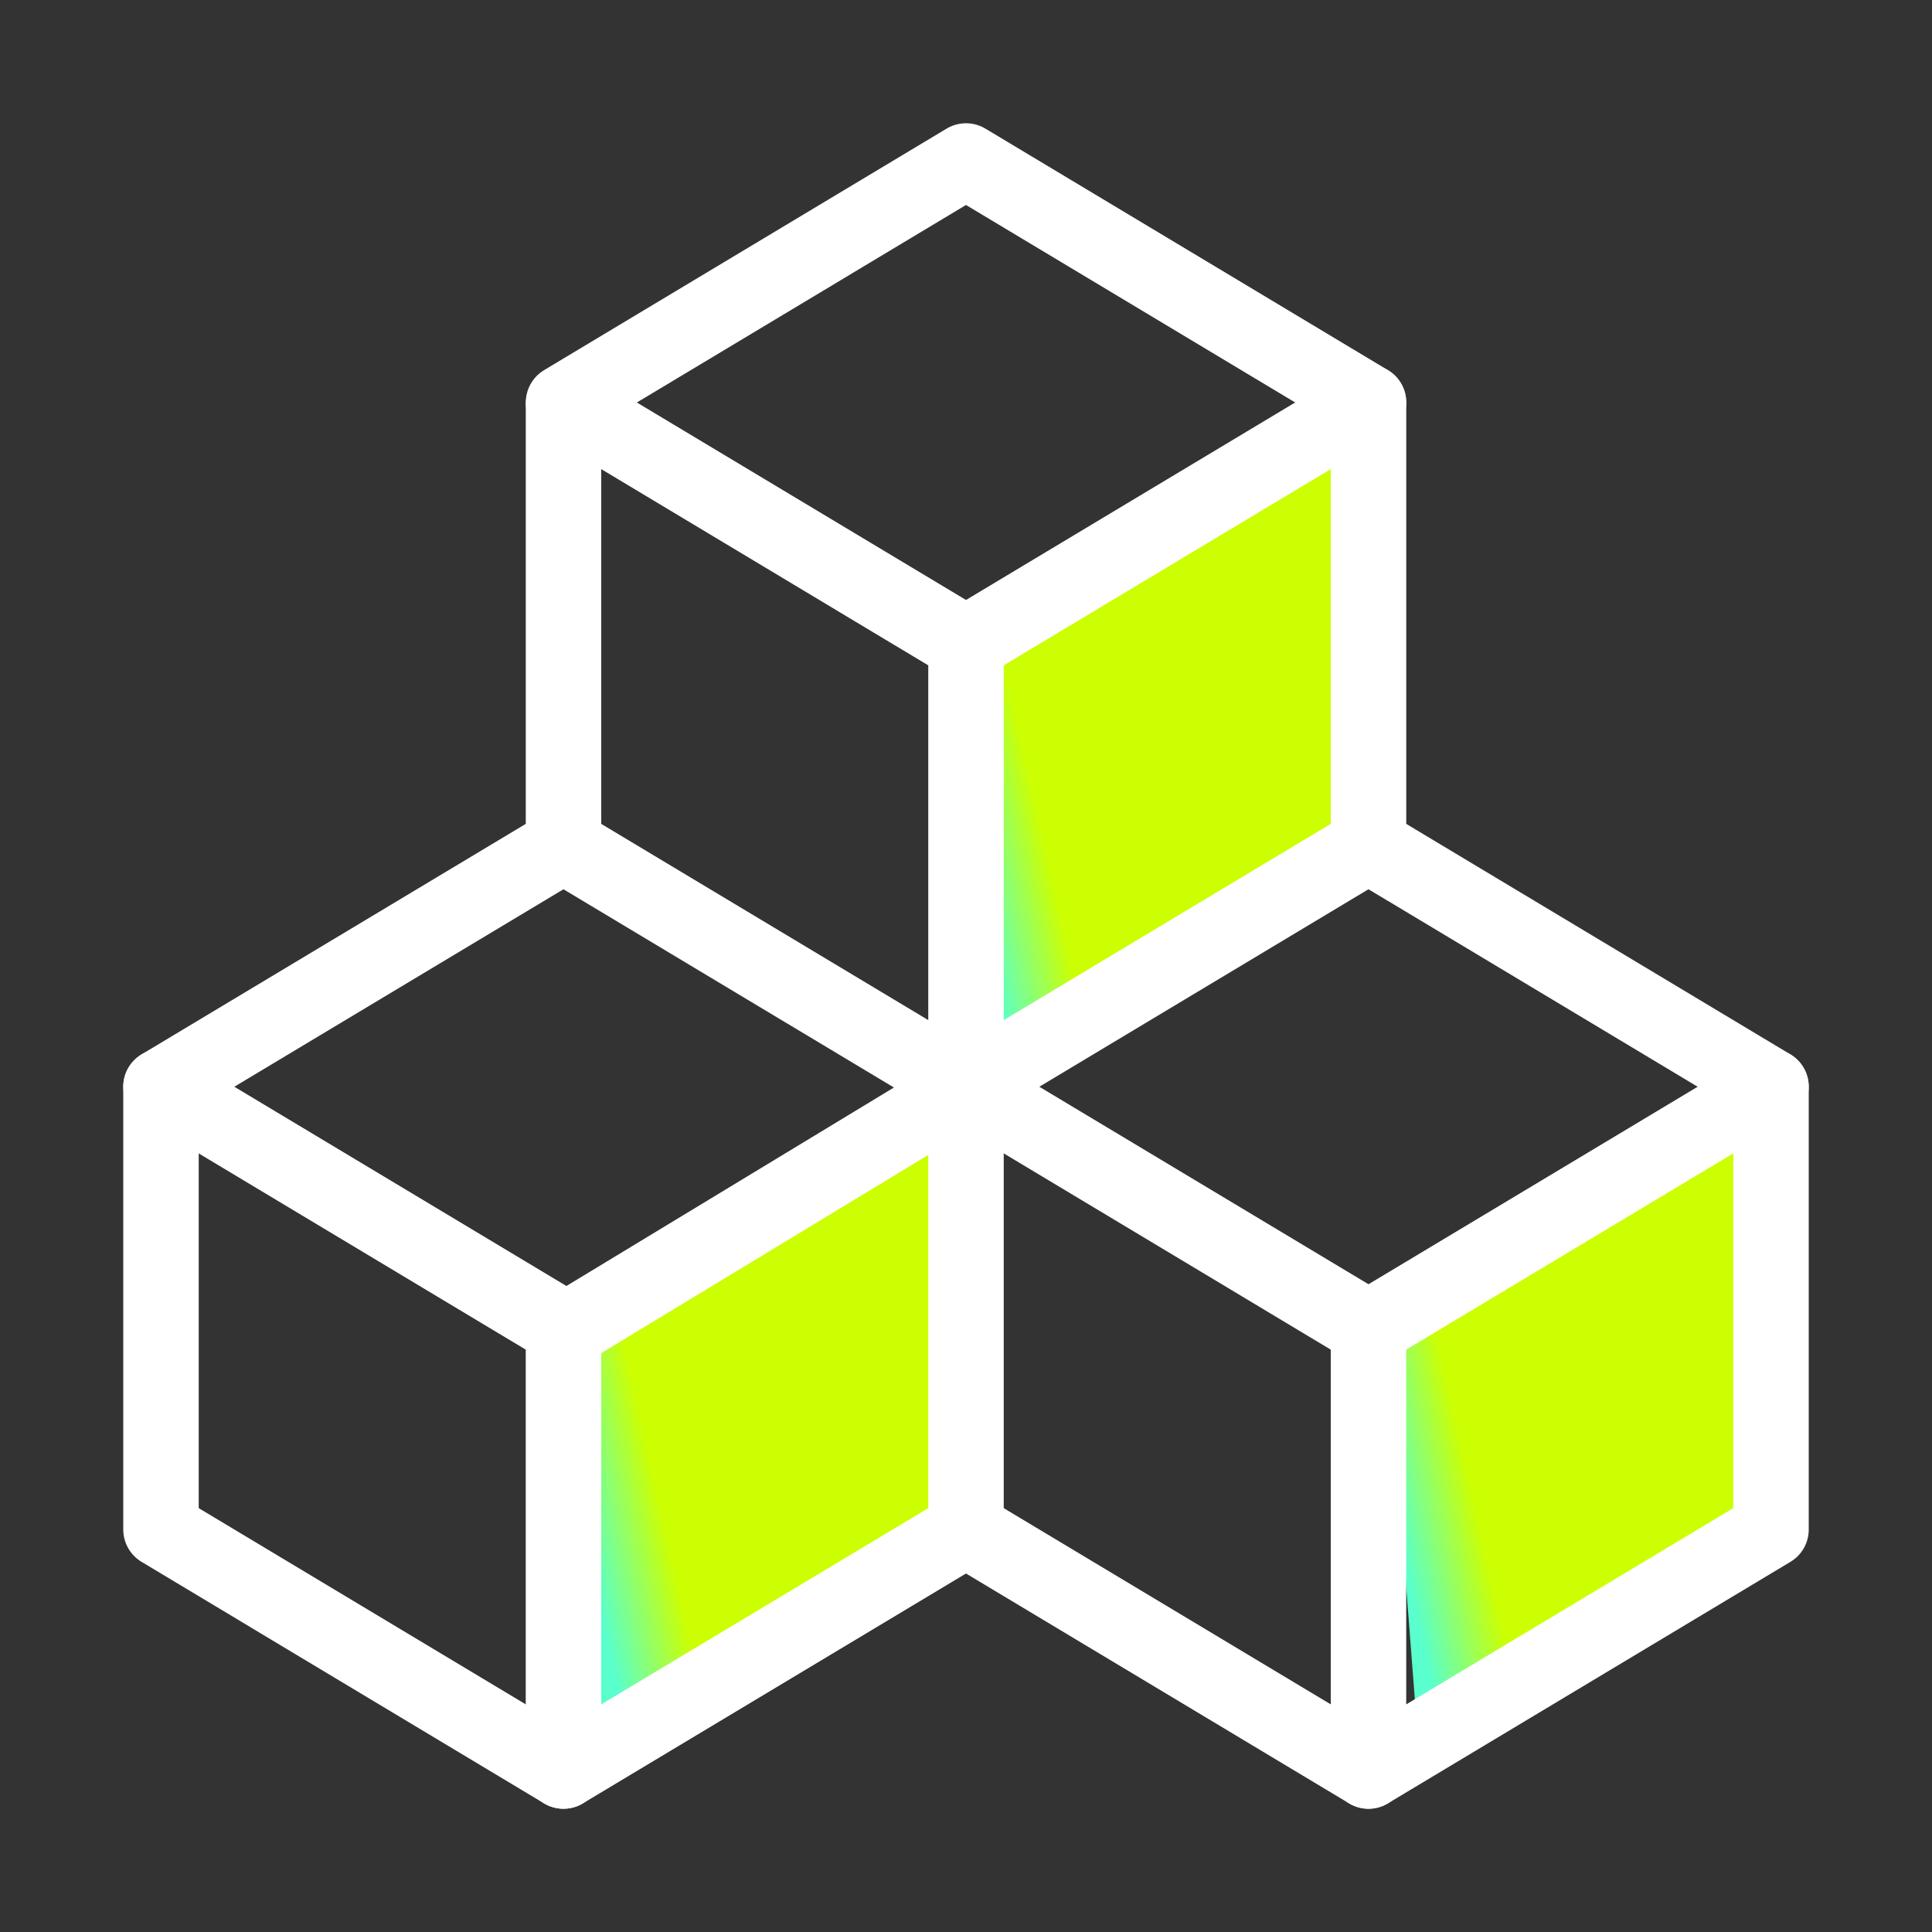
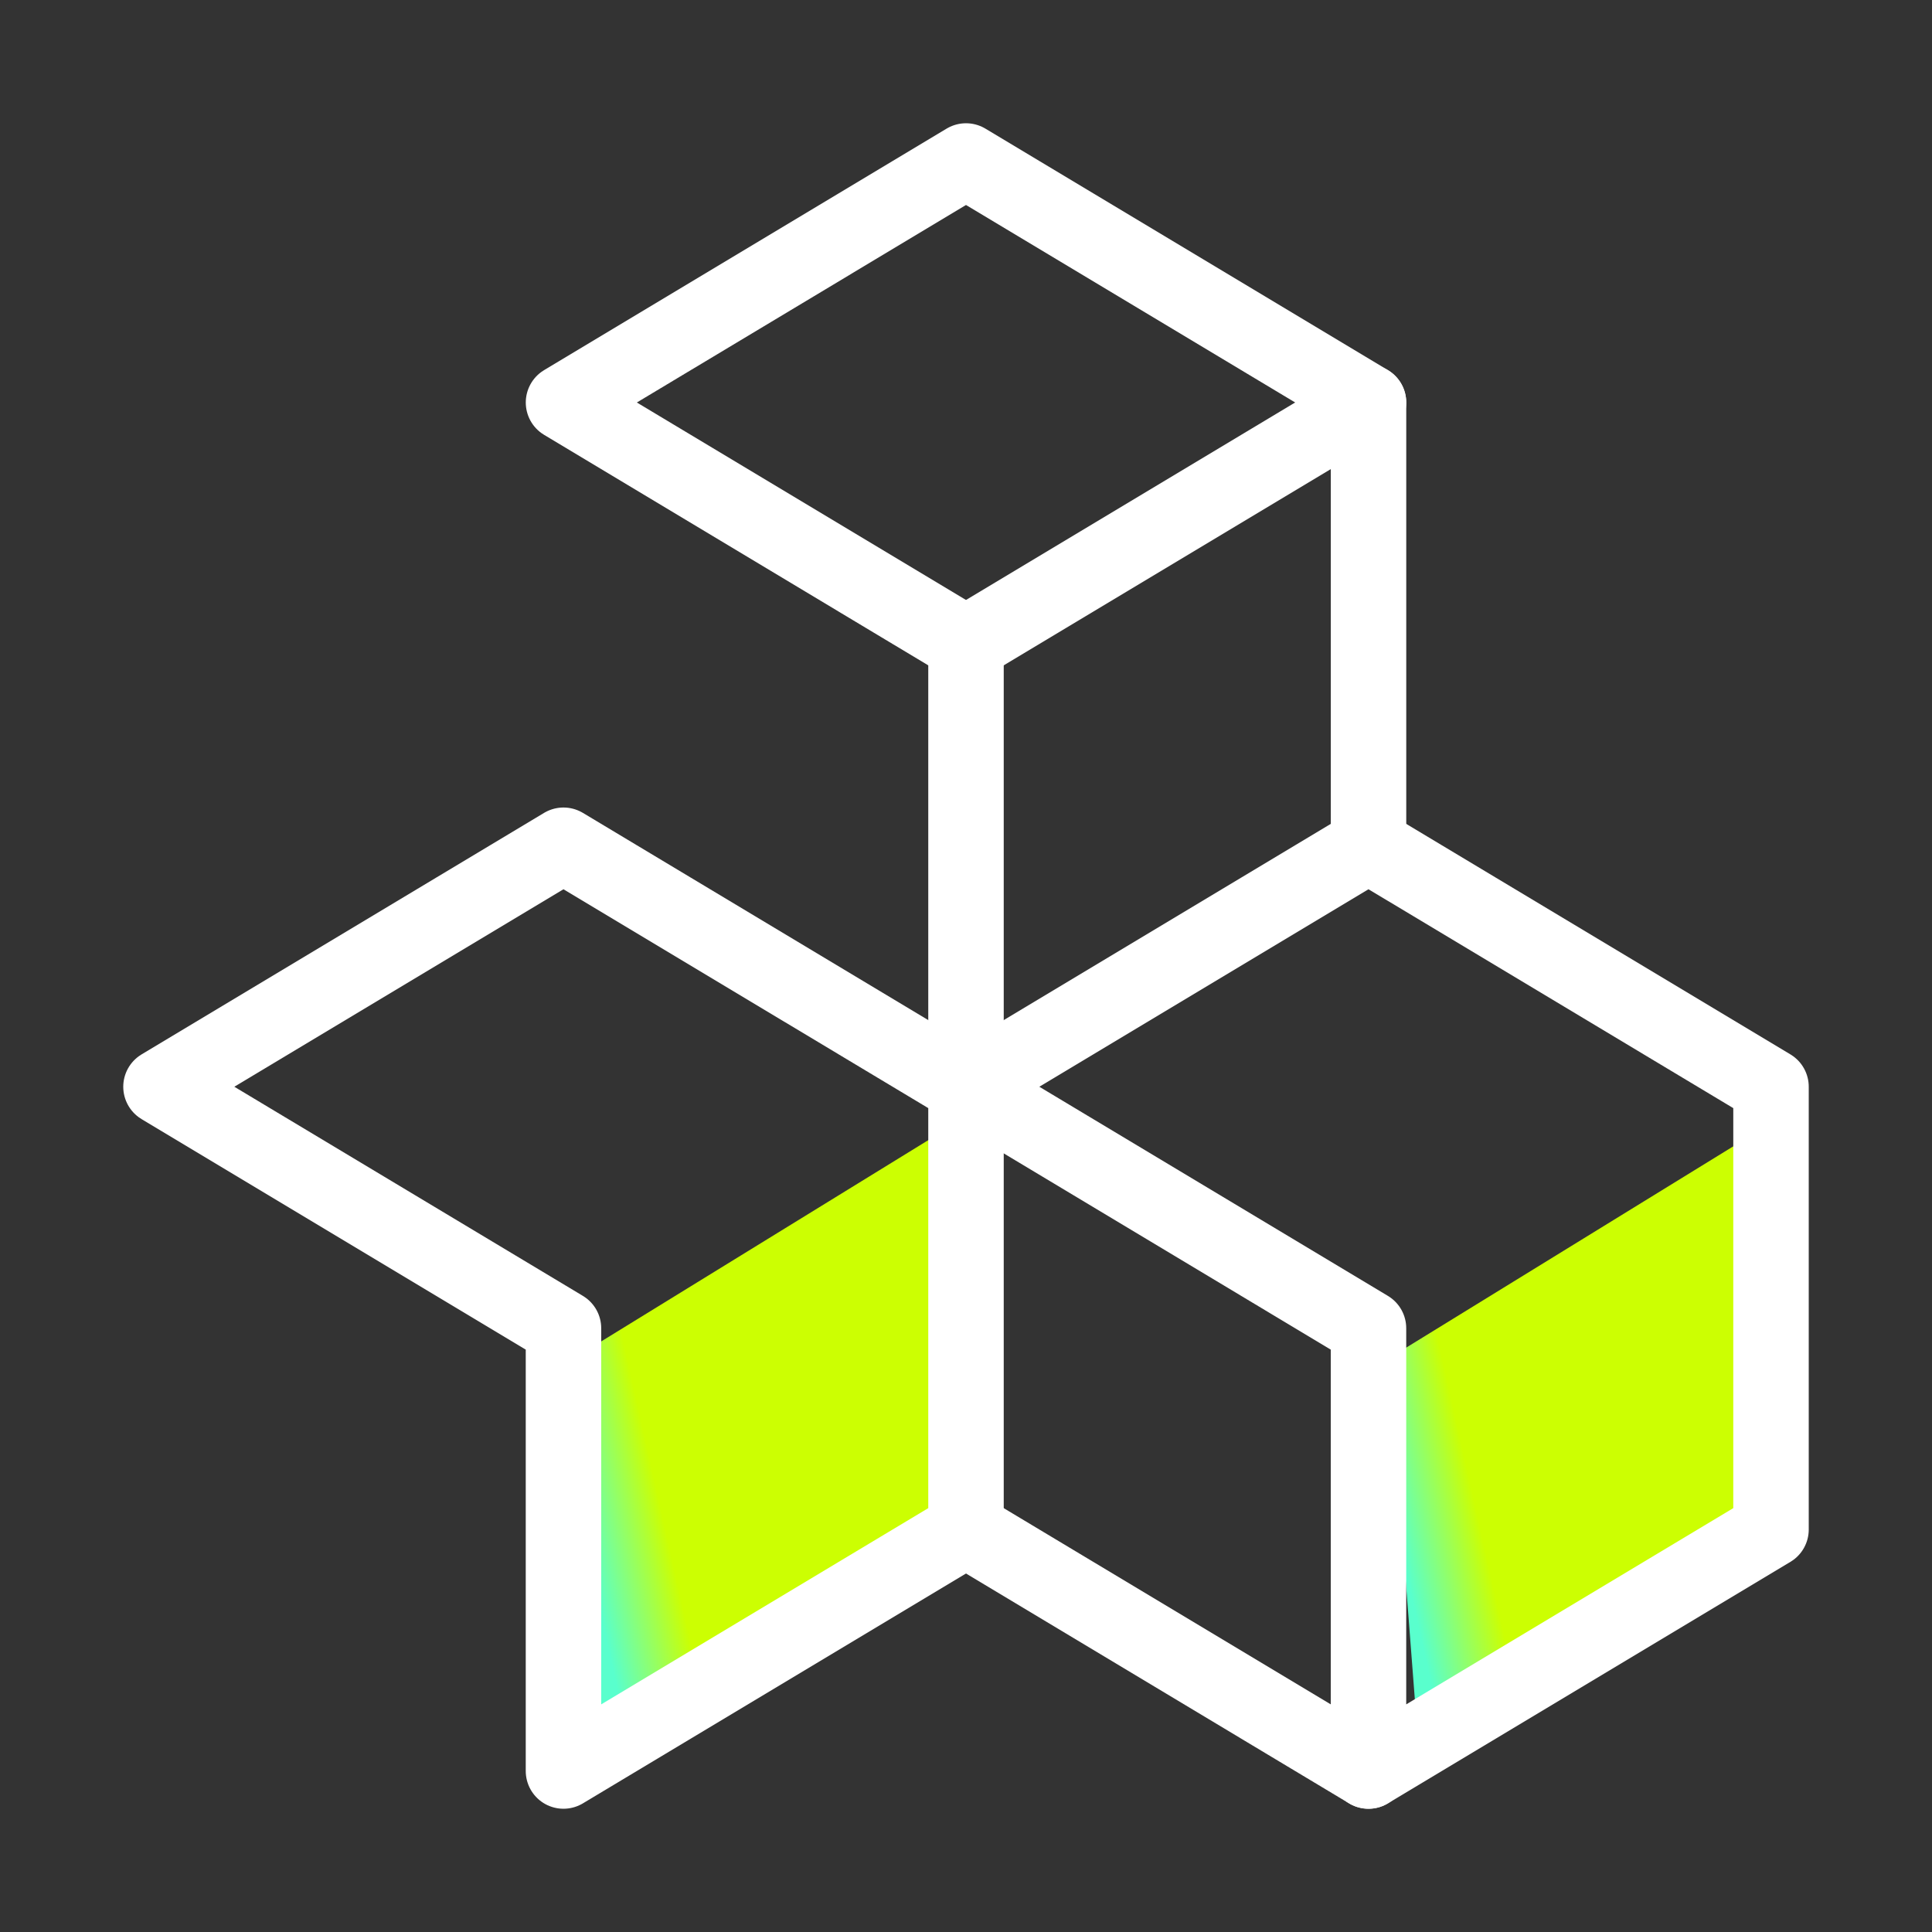
<svg xmlns="http://www.w3.org/2000/svg" width="64" height="64" viewBox="0 0 64 64" fill="none">
  <rect x="0" y="0" width="64" height="64" fill="#333333" stroke="none" />
  <g clip-path="url(#clip0_845_3368)">
-     <path d="M44.5 14L31.5 22L32.5 35L45 27.5L44.5 14Z" fill="url(#paint0_linear_845_3368)" />
    <path d="M59 37L46 45L47 58L59.5 50.5L59 37Z" fill="url(#paint1_linear_845_3368)" />
-     <path d="M32 37L19 45L20 58L32.5 50.5L32 37Z" fill="url(#paint2_linear_845_3368)" />
+     <path d="M32 37L19 45L20 58L32.5 50.5Z" fill="url(#paint2_linear_845_3368)" />
    <path d="M18.666 44L5.333 36L18.666 28L32 36V50.667L18.666 58.667V44Z" stroke="white" stroke-width="2.5" stroke-linecap="round" stroke-linejoin="round" />
-     <path d="M5.333 36V50.667L18.666 58.667" stroke="white" stroke-width="2.5" stroke-linecap="round" stroke-linejoin="round" />
-     <path d="M18.667 44.12L32 36.04" stroke="white" stroke-width="2.5" stroke-linecap="round" stroke-linejoin="round" />
    <path d="M45.333 44L32 36L45.333 28L58.667 36V50.667L45.333 58.667V44Z" stroke="white" stroke-width="2.5" stroke-linecap="round" stroke-linejoin="round" />
    <path d="M32 50.667L45.333 58.667" stroke="white" stroke-width="2.5" stroke-linecap="round" stroke-linejoin="round" />
-     <path d="M45.333 44L58.666 36" stroke="white" stroke-width="2.5" stroke-linecap="round" stroke-linejoin="round" />
    <path d="M32 36V21.333L18.667 13.333L32 5.333L45.334 13.333V28" stroke="white" stroke-width="2.5" stroke-linecap="round" stroke-linejoin="round" />
-     <path d="M18.667 13.413V27.96" stroke="white" stroke-width="2.5" stroke-linecap="round" stroke-linejoin="round" />
    <path d="M32 21.333L45.333 13.333" stroke="white" stroke-width="2.5" stroke-linecap="round" stroke-linejoin="round" />
  </g>
  <defs>
    <linearGradient id="paint0_linear_845_3368" x1="31.5" y1="14" x2="28.84" y2="14.594" gradientUnits="userSpaceOnUse">
      <stop stop-color="#CCFF02" />
      <stop offset="1" stop-color="#59FFCD" />
    </linearGradient>
    <linearGradient id="paint1_linear_845_3368" x1="46" y1="37" x2="43.34" y2="37.594" gradientUnits="userSpaceOnUse">
      <stop stop-color="#CCFF02" />
      <stop offset="1" stop-color="#59FFCD" />
    </linearGradient>
    <linearGradient id="paint2_linear_845_3368" x1="19" y1="37" x2="16.34" y2="37.594" gradientUnits="userSpaceOnUse">
      <stop stop-color="#CCFF02" />
      <stop offset="1" stop-color="#59FFCD" />
    </linearGradient>
    <clipPath id="clip0_845_3368">
      <rect width="64" height="64" fill="white" />
    </clipPath>
  </defs>
</svg>